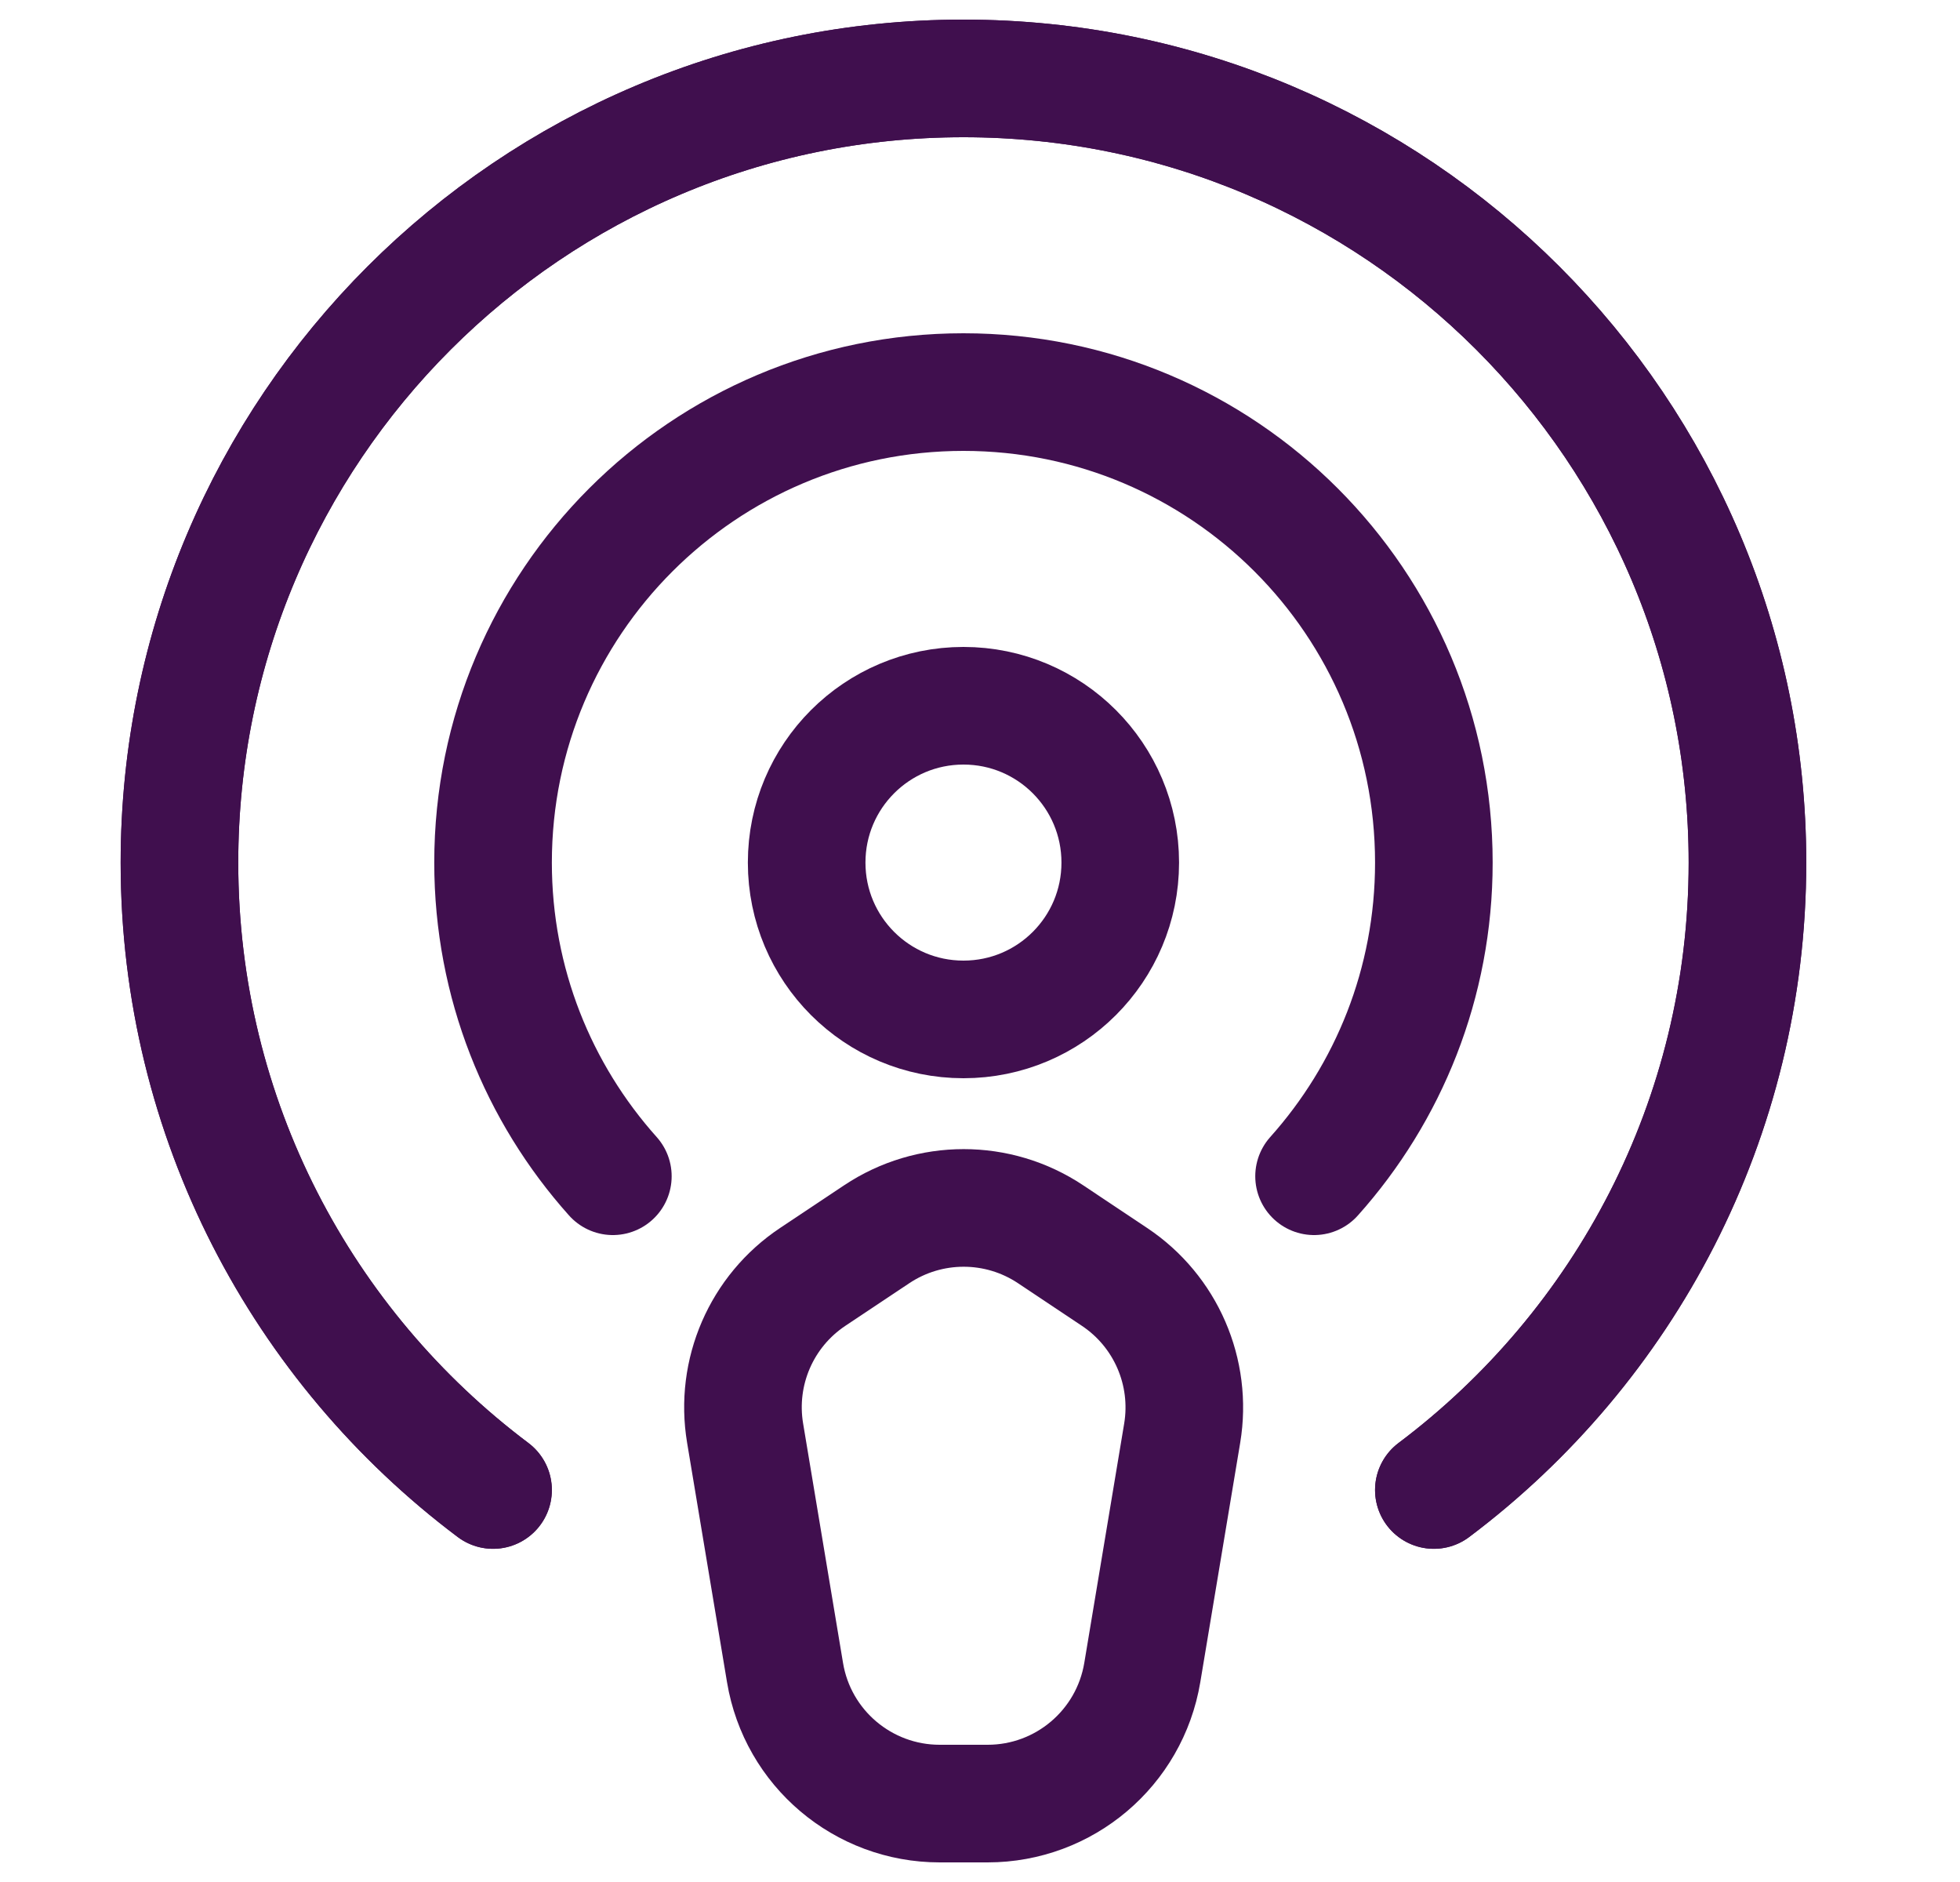
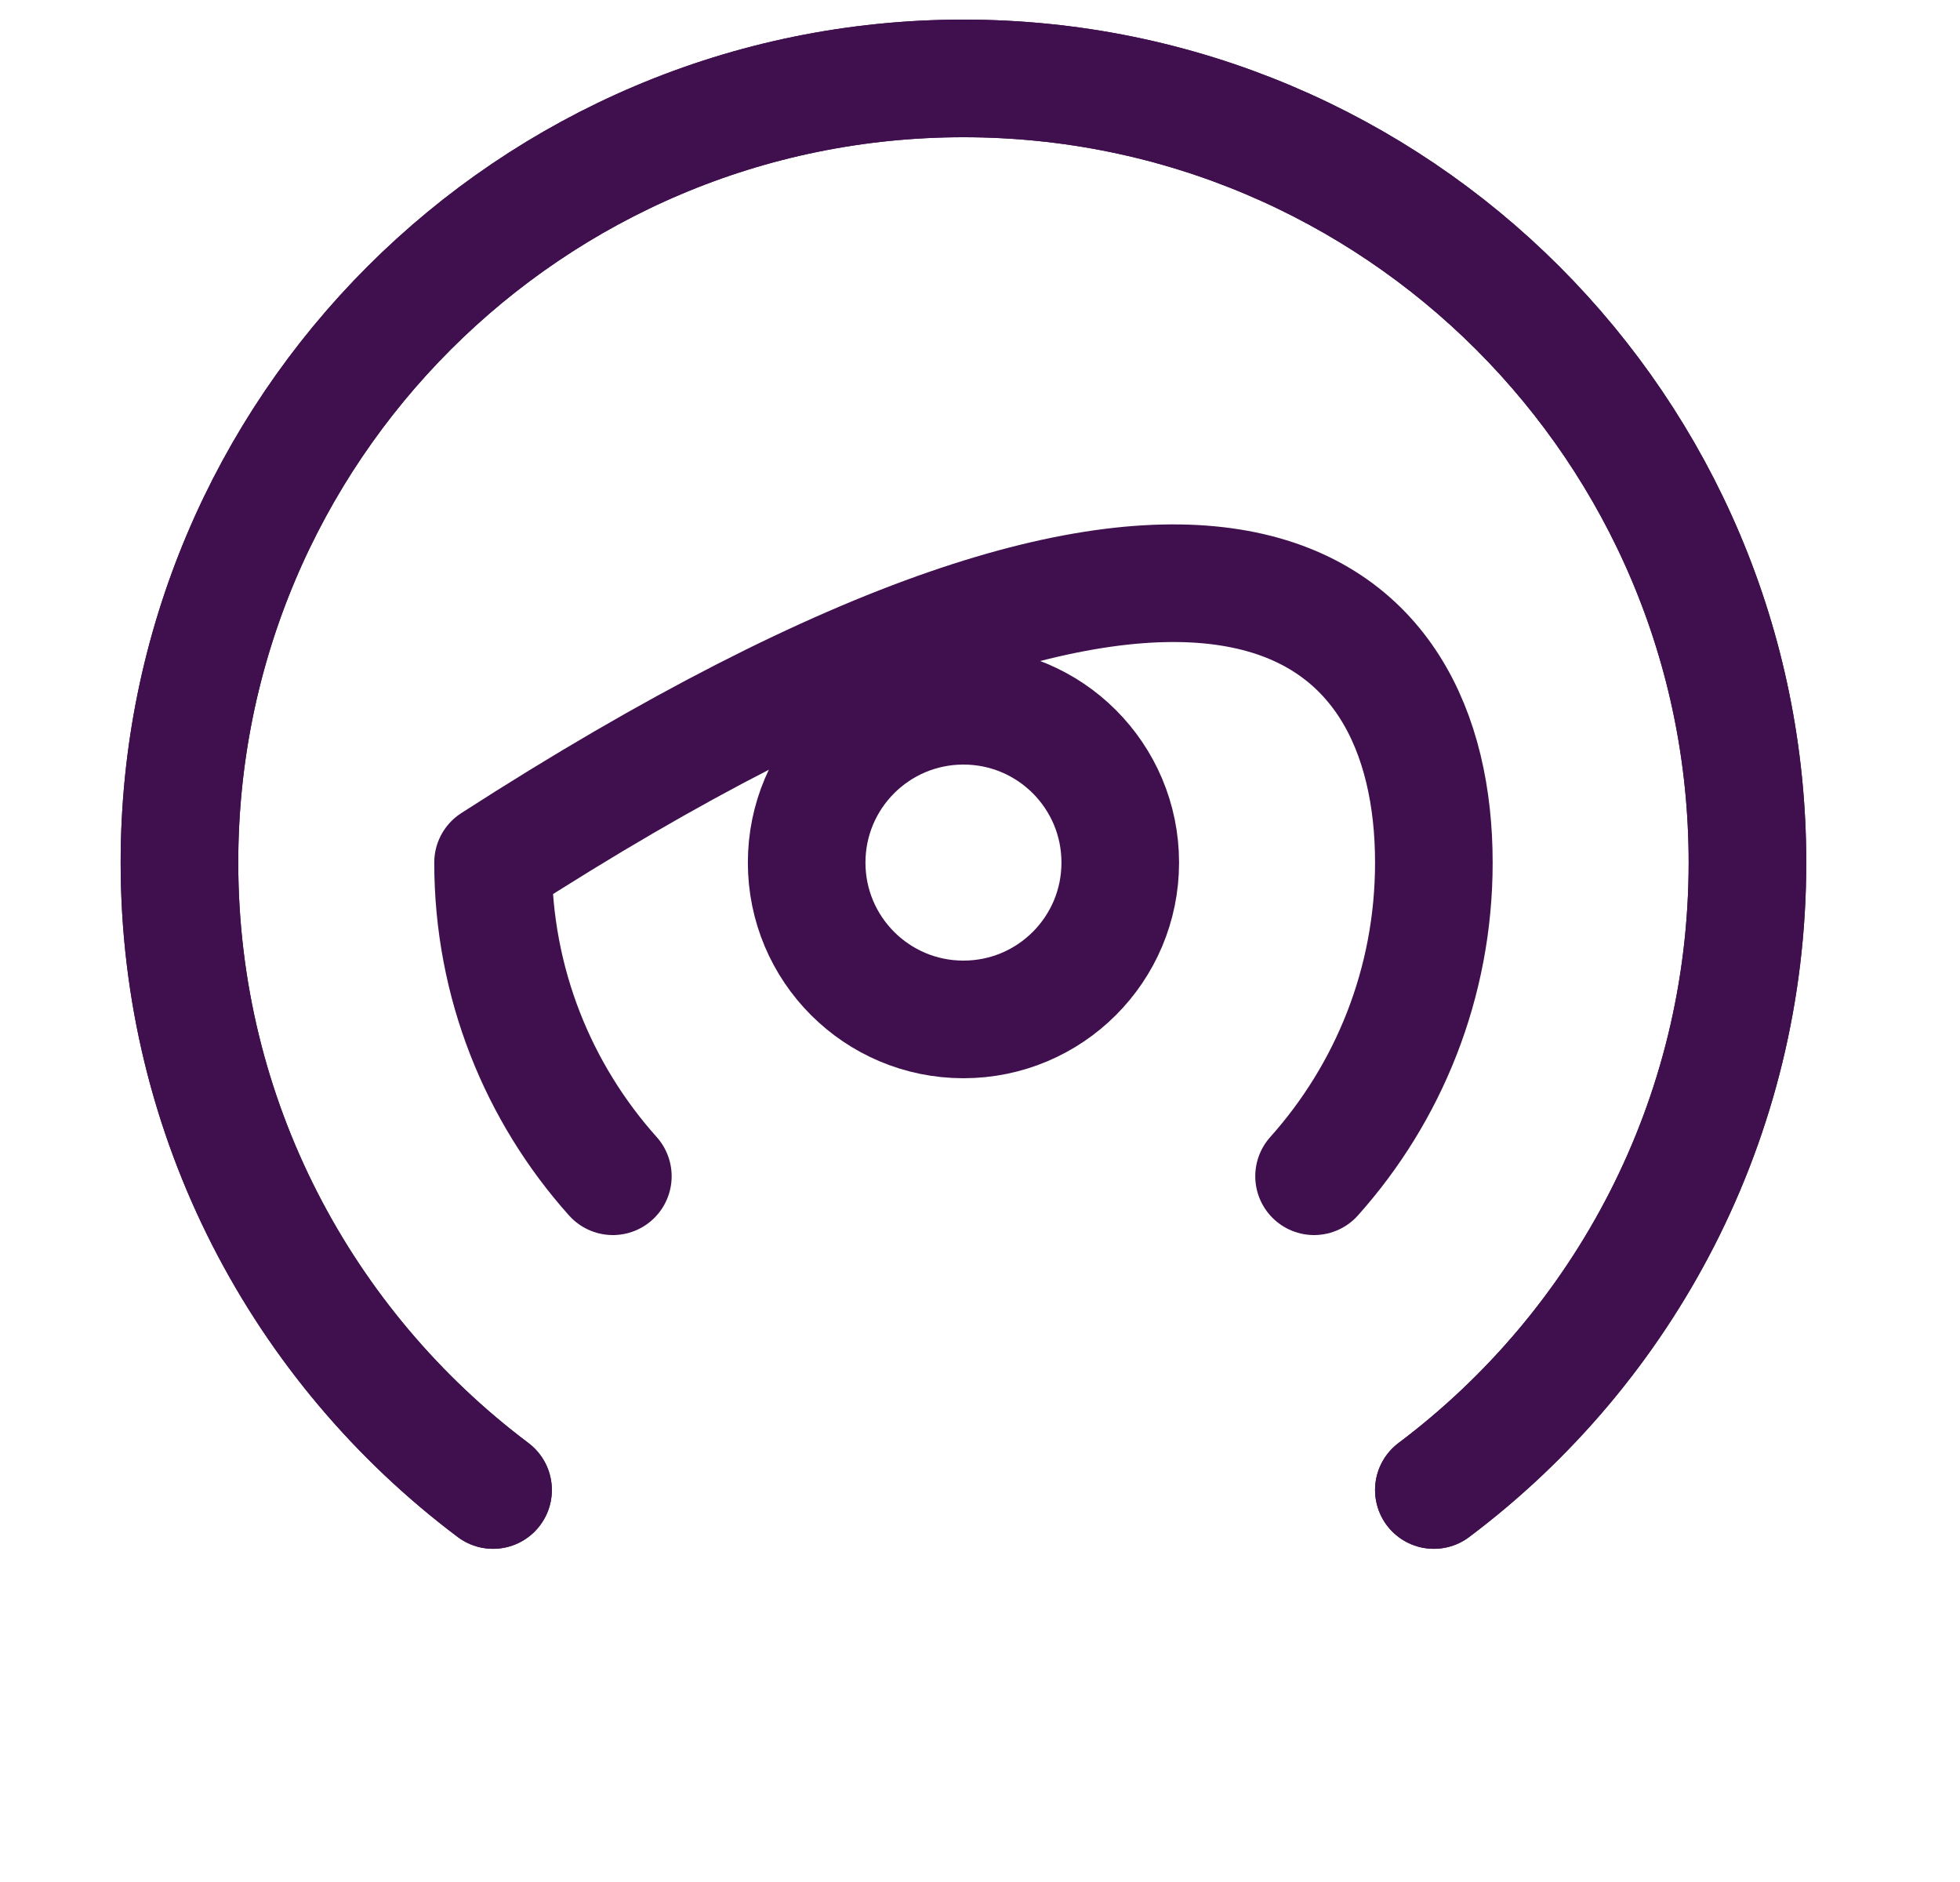
<svg xmlns="http://www.w3.org/2000/svg" width="25" height="24" viewBox="0 0 25 24" fill="none">
  <g id="Frame">
    <path id="Vector" d="M6.289 19.001C3.86 17.176 2.289 14.272 2.289 11C2.289 5.477 6.766 1 12.289 1C17.812 1 22.289 5.477 22.289 11C22.289 14.272 20.718 17.176 18.289 19.001" stroke="#400F4E" stroke-width="1.5" stroke-linecap="round" stroke-linejoin="round" />
    <path id="Vector_2" d="M6.289 19.001C3.86 17.176 2.289 14.272 2.289 11C2.289 5.477 6.766 1 12.289 1C17.812 1 22.289 5.477 22.289 11C22.289 14.272 20.718 17.176 18.289 19.001" stroke="#400F4E" stroke-width="1.5" stroke-linecap="round" stroke-linejoin="round" />
-     <path id="Vector_3" d="M7.817 15C6.867 13.938 6.289 12.537 6.289 11C6.289 7.686 8.975 5 12.289 5C15.603 5 18.289 7.686 18.289 11C18.289 12.537 17.711 13.938 16.761 15" stroke="#400F4E" stroke-width="1.5" stroke-linecap="round" stroke-linejoin="round" />
+     <path id="Vector_3" d="M7.817 15C6.867 13.938 6.289 12.537 6.289 11C15.603 5 18.289 7.686 18.289 11C18.289 12.537 17.711 13.938 16.761 15" stroke="#400F4E" stroke-width="1.5" stroke-linecap="round" stroke-linejoin="round" />
    <path id="Vector_4" d="M12.289 13C13.394 13 14.289 12.105 14.289 11C14.289 9.895 13.394 9 12.289 9C11.184 9 10.289 9.895 10.289 11C10.289 12.105 11.184 13 12.289 13Z" stroke="#400F4E" stroke-width="1.5" stroke-linecap="round" stroke-linejoin="round" />
-     <path id="Vector_5" d="M10.367 16.283L11.182 15.74C11.854 15.292 12.729 15.292 13.401 15.74L14.215 16.283C14.87 16.719 15.208 17.499 15.079 18.276L14.57 21.329C14.409 22.293 13.575 23 12.597 23H11.986C11.008 23 10.173 22.293 10.013 21.329L9.504 18.276C9.374 17.499 9.712 16.719 10.367 16.283Z" stroke="#400F4E" stroke-width="1.5" stroke-linecap="round" stroke-linejoin="round" />
  </g>
</svg>